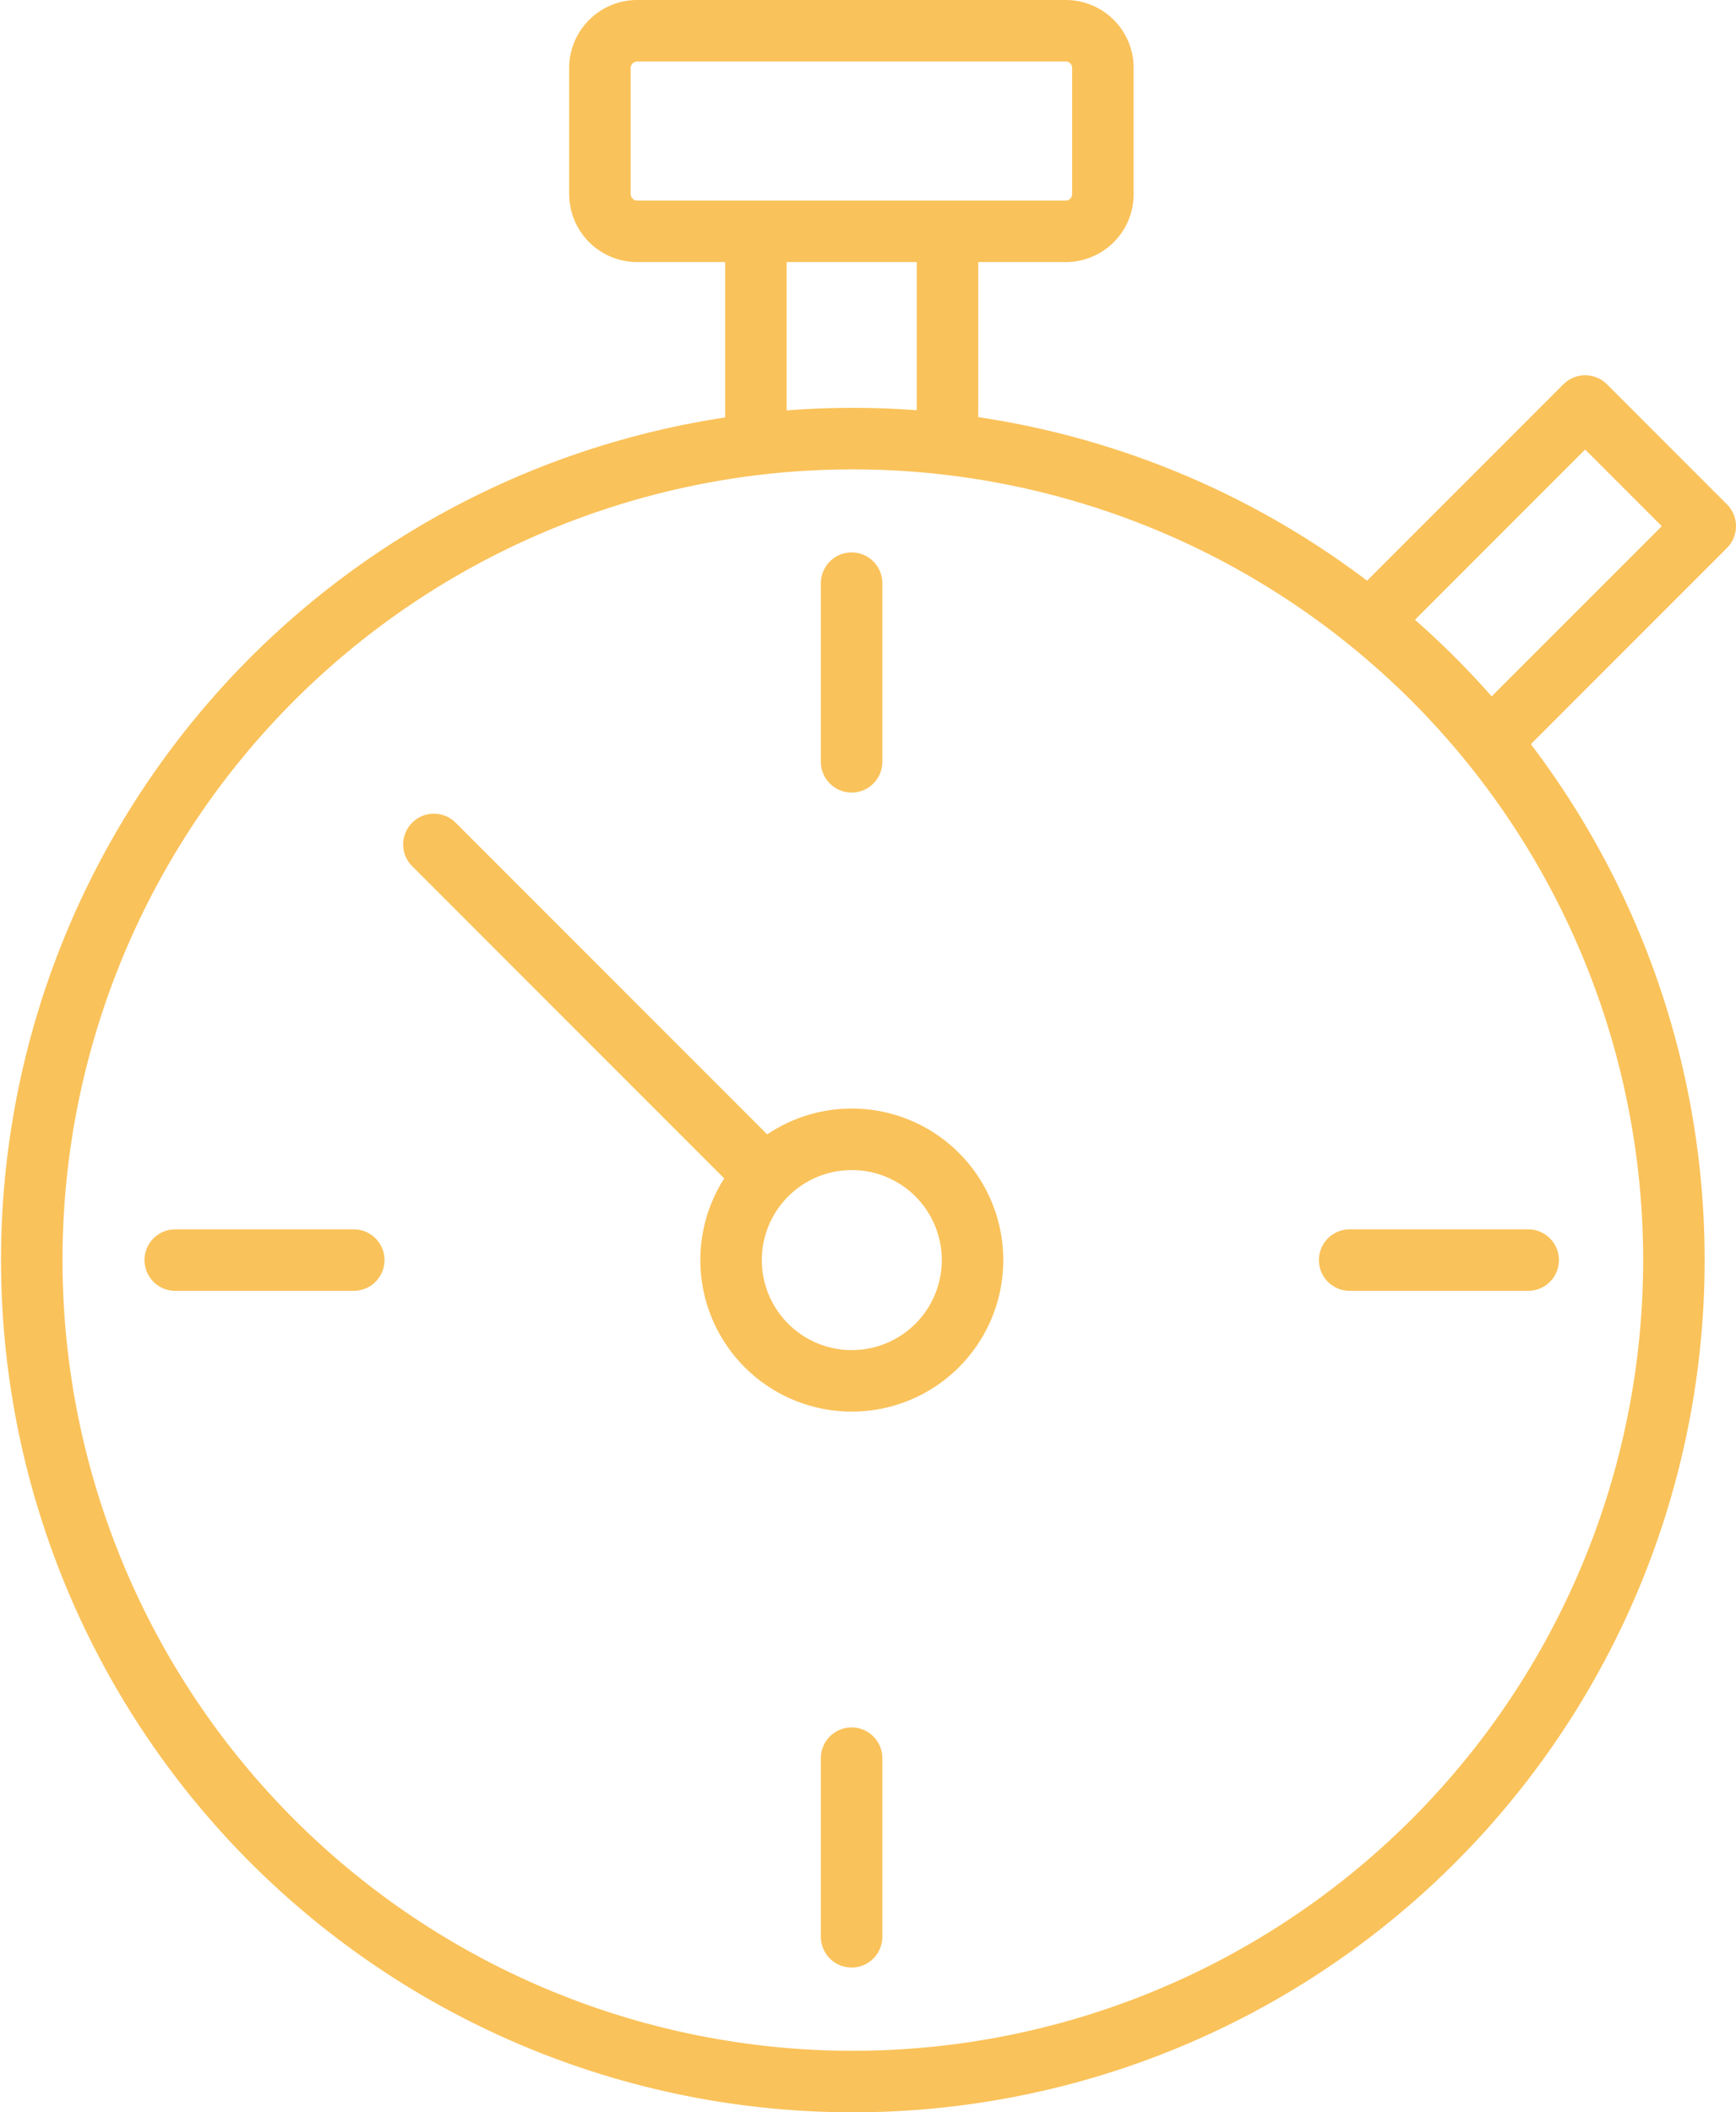
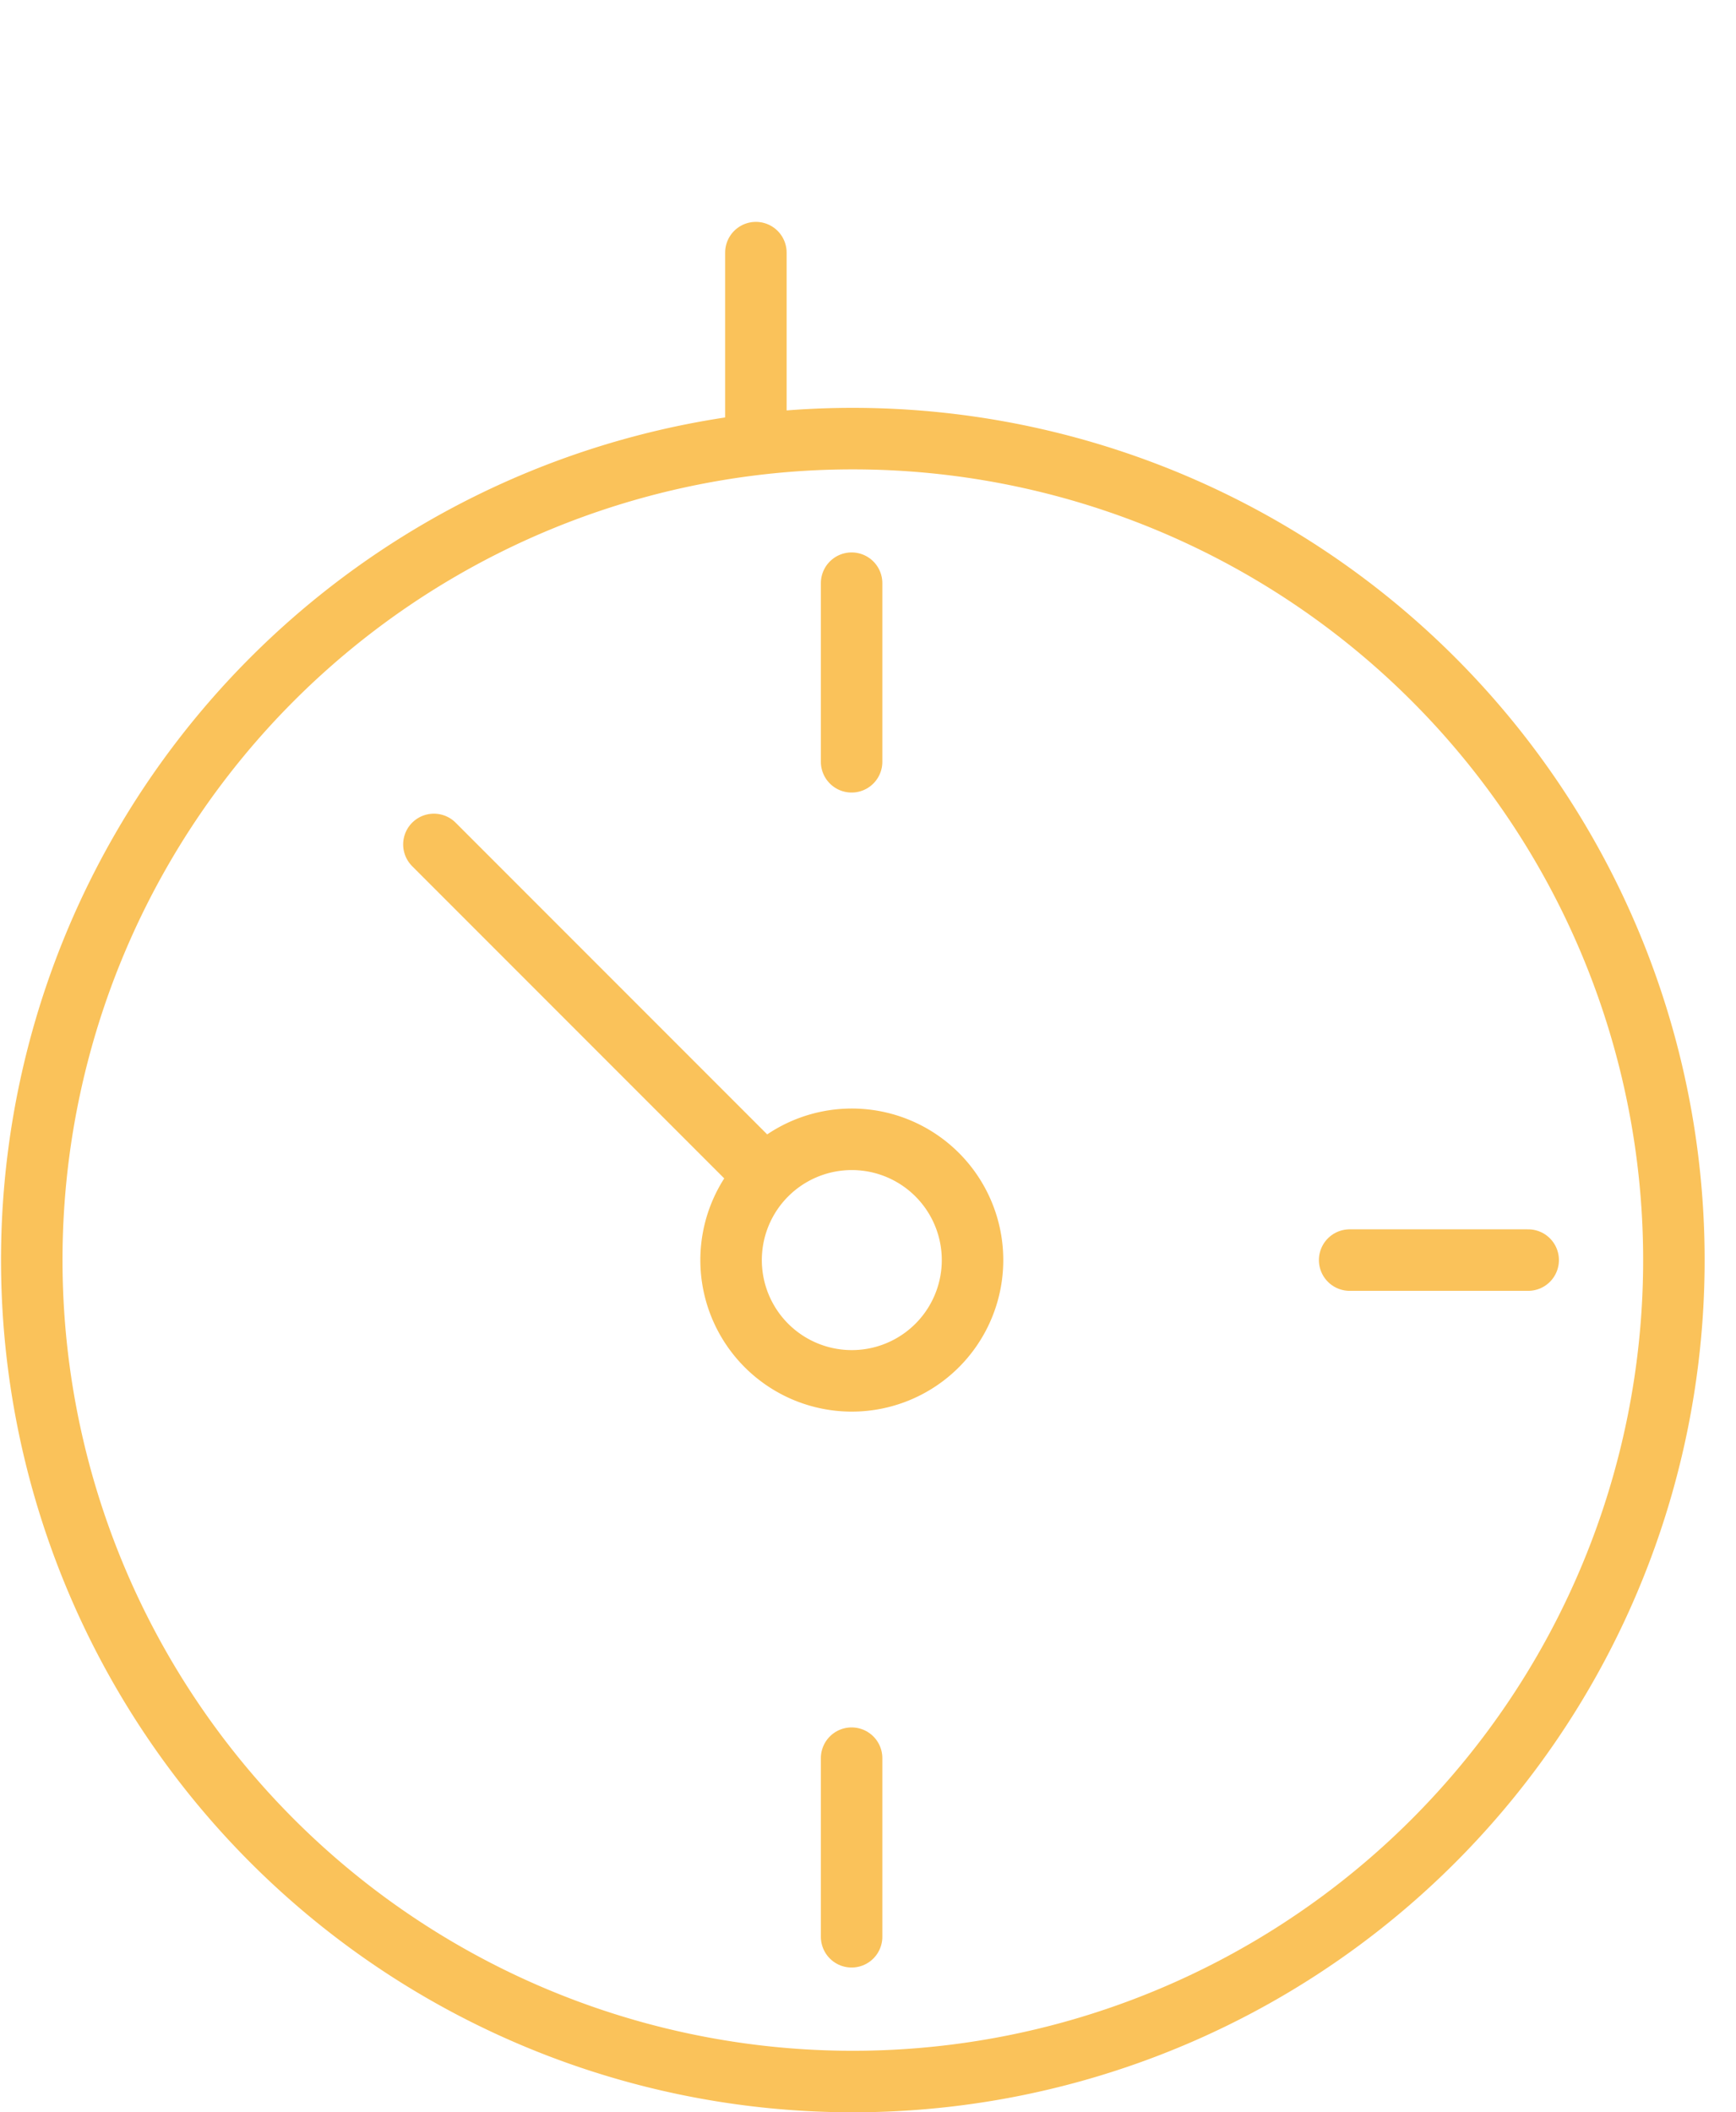
<svg xmlns="http://www.w3.org/2000/svg" viewBox="0 0 84.7 103">
  <defs>
    <style>.cls-1{fill:none;stroke:#fac25a;stroke-linecap:round;stroke-linejoin:round;stroke-width:3px;}</style>
  </defs>
  <g id="Layer_2" data-name="Layer 2">
    <g id="Layer_1-2" data-name="Layer 1">
      <path class="cls-1" d="M41.55,21.39a40.06,40.06,0,1,1-40,40.06A40.05,40.05,0,0,1,41.55,21.39Z" />
      <line class="cls-1" x1="36.88" y1="21.39" x2="36.88" y2="12.32" />
-       <line class="cls-1" x1="46.23" y1="12.32" x2="46.23" y2="21.39" />
-       <polyline class="cls-1" points="67.27 29.87 77.34 19.8 83.2 25.66 73.13 35.73" />
-       <line class="cls-1" x1="8.55" y1="61.45" x2="17.26" y2="61.45" />
      <line class="cls-1" x1="41.55" y1="94.45" x2="41.55" y2="85.74" />
      <line class="cls-1" x1="74.56" y1="61.45" x2="65.85" y2="61.45" />
      <line class="cls-1" x1="41.55" y1="28.44" x2="41.55" y2="37.15" />
      <path class="cls-1" d="M41.55,55.56a5.89,5.89,0,1,1-5.88,5.89,5.89,5.89,0,0,1,5.88-5.89Z" />
      <line class="cls-1" x1="21.17" y1="41.18" x2="37.18" y2="57.19" />
-       <path class="cls-1" d="M31.08,1.5H52a1.81,1.81,0,0,1,1.81,1.81V9.47A1.81,1.81,0,0,1,52,11.28H31.08a1.82,1.82,0,0,1-1.81-1.81V3.31A1.82,1.82,0,0,1,31.08,1.5Z" />
    </g>
  </g>
</svg>